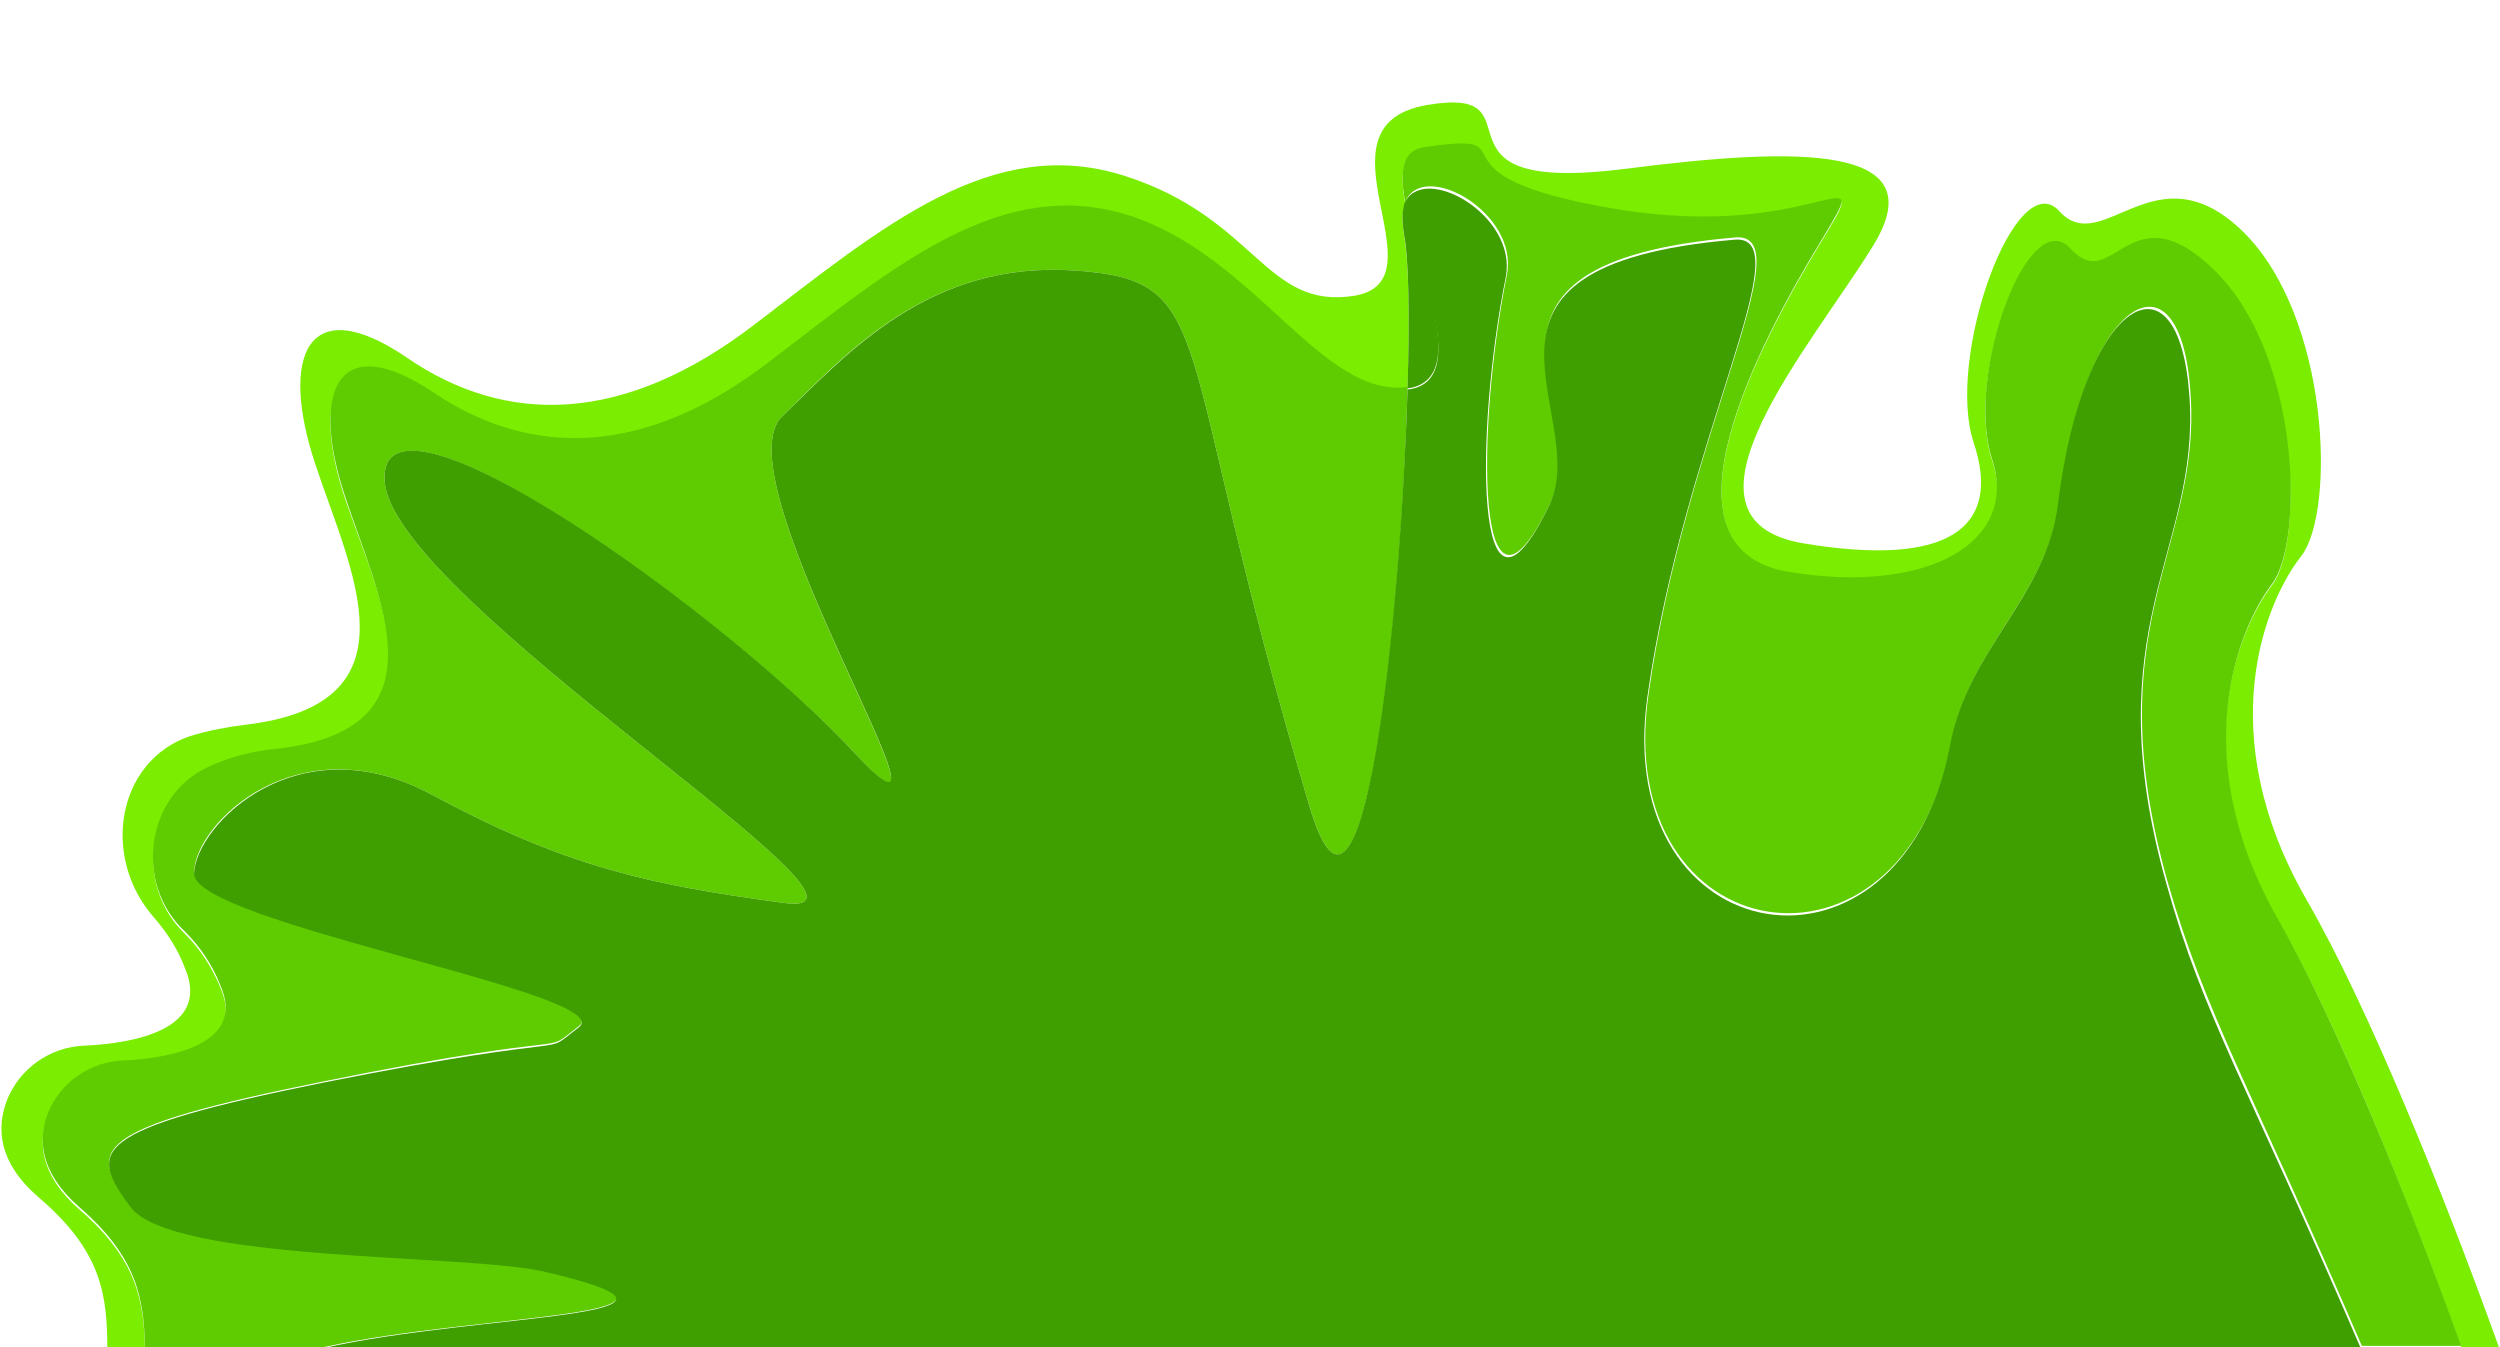
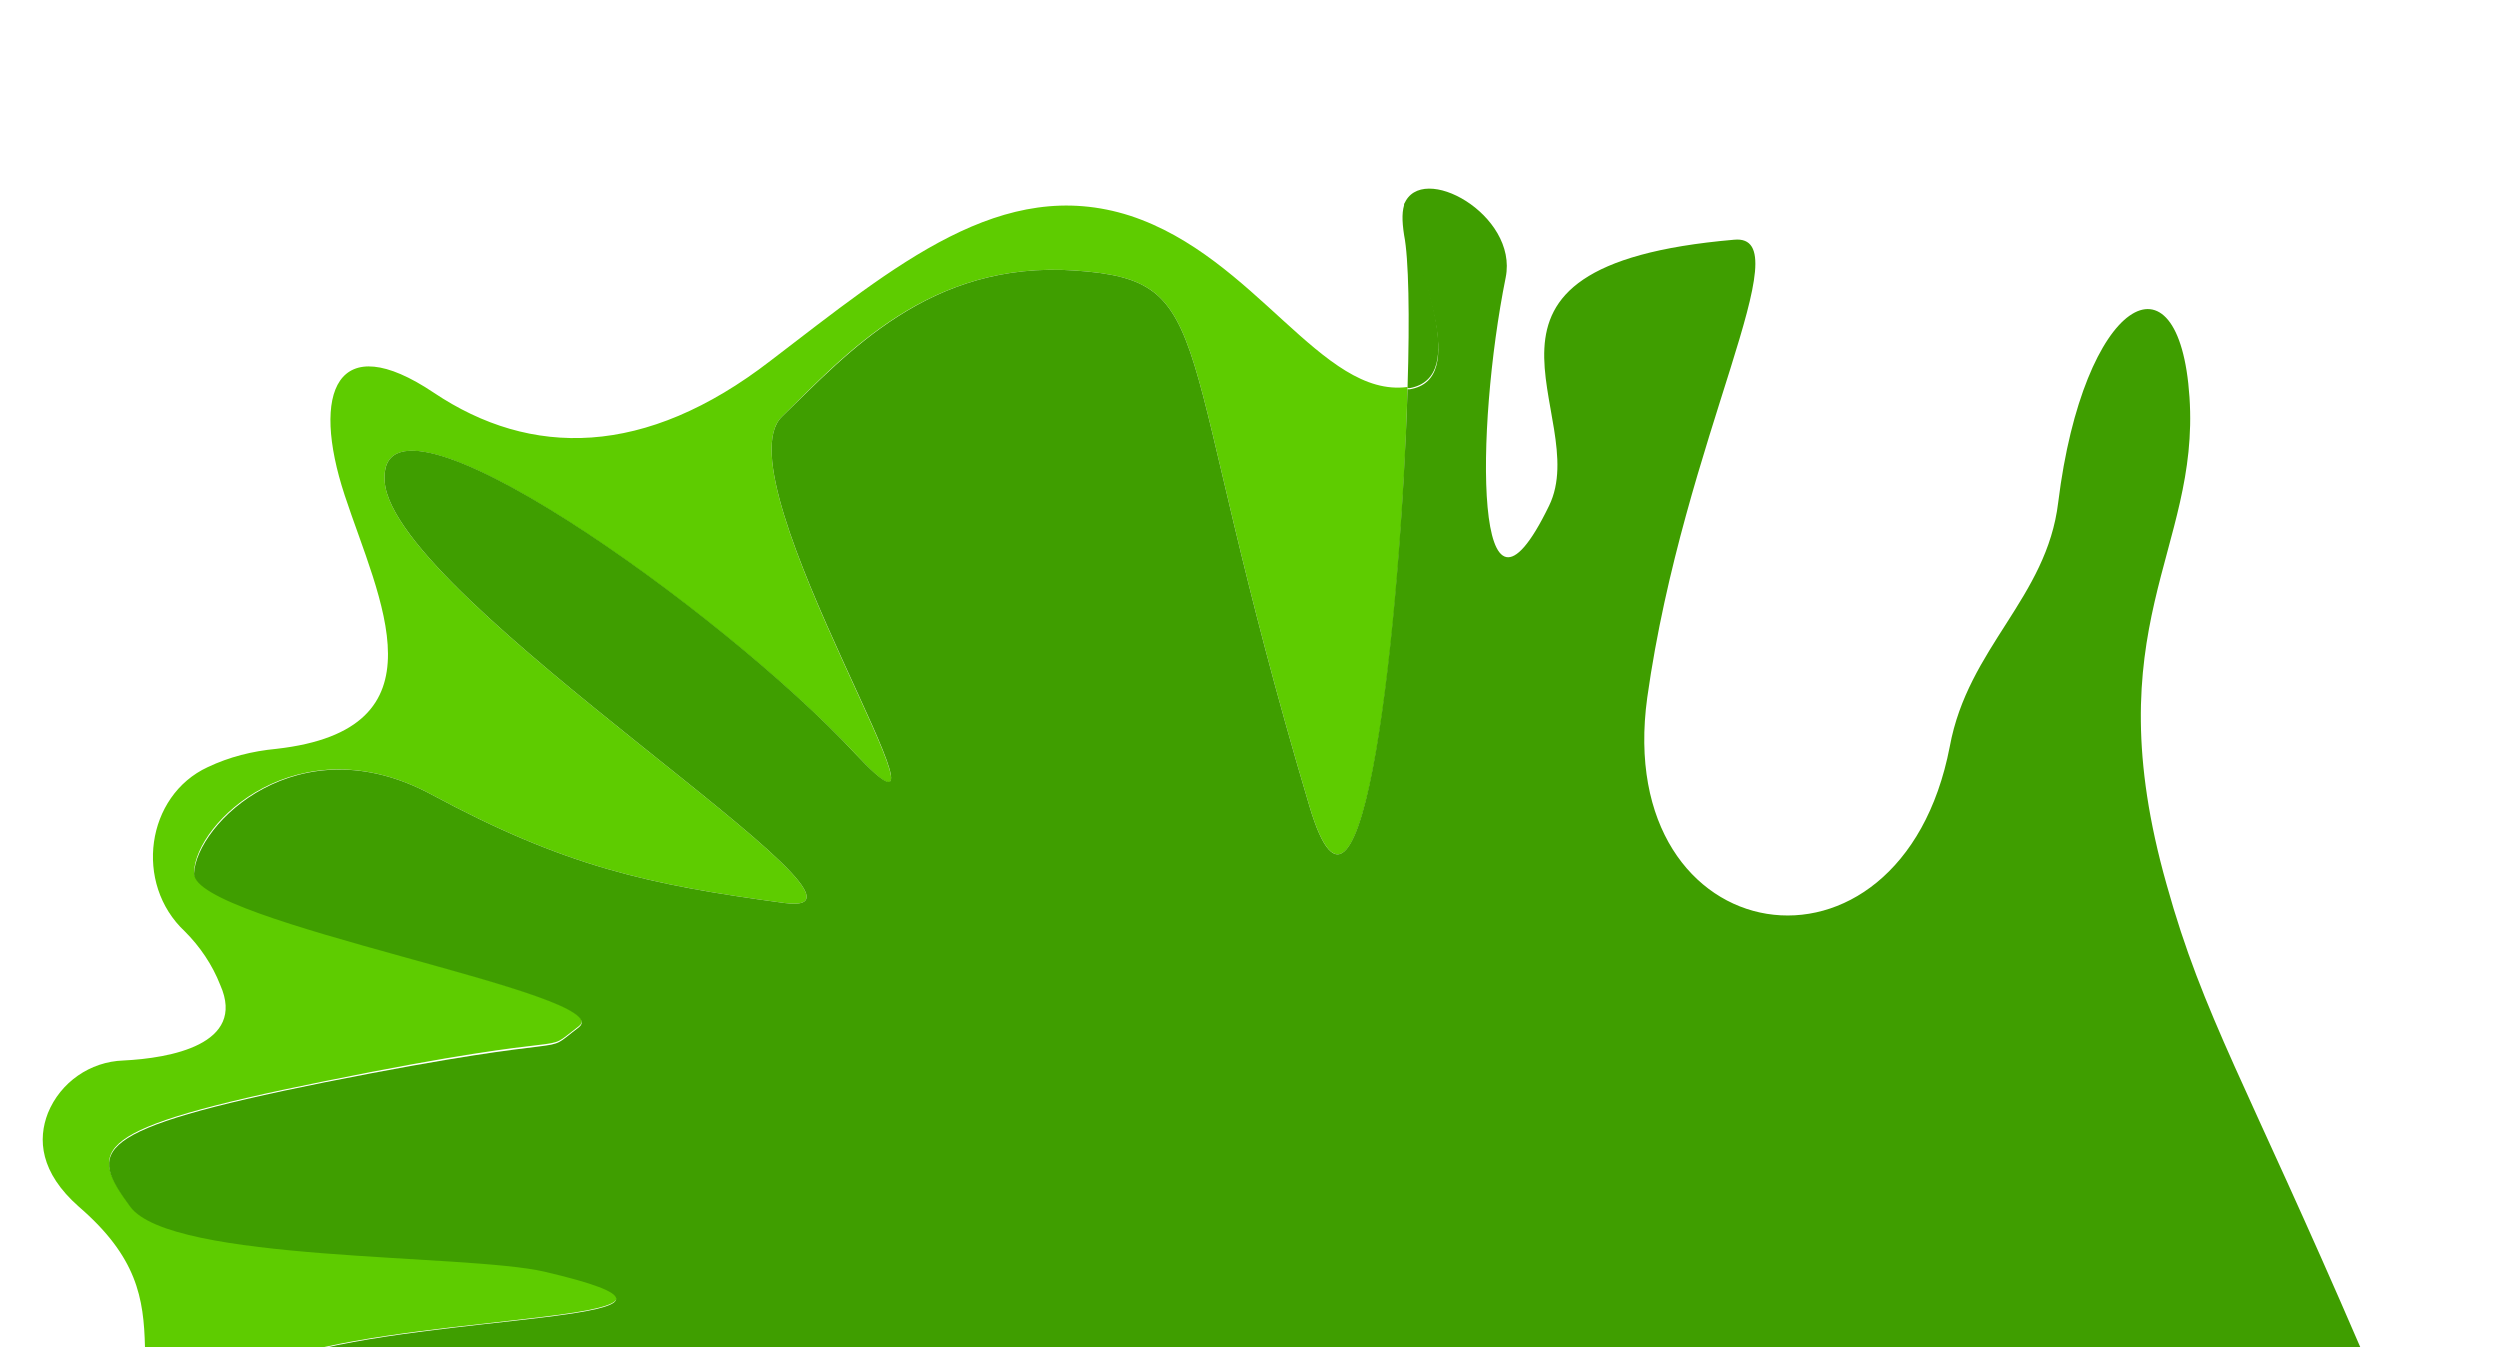
<svg xmlns="http://www.w3.org/2000/svg" version="1.1" id="Ebene_1" x="0px" y="0px" viewBox="0 0 219 118" style="enable-background:new 0 0 219 118;" xml:space="preserve">
  <style type="text/css">
	.st0{fill:#CCCCCC;}
	.st1{fill:#FFFFFF;}
	.st2{fill:#E8D8C1;}
	.st3{fill:#EFBC72;}
	.st4{fill:#DDA36B;}
	.st5{fill:#BF965B;}
	.st6{fill:#7AED00;}
	.st7{fill:#5ECC00;}
	.st8{fill:#3F9E00;}
</style>
  <g>
-     <path class="st6" d="M201.6,48.7c3-3.9,2.5-20.9-5.1-28.4c-7.7-7.5-12.3,2.4-16.1-1.8c-3.8-4.2-10,12.8-7.5,20.3   c2.5,7.5-2.3,10.9-14.9,8.8c-12.6-2.1,0.7-17.3,6.1-26.1c5.4-8.8-6.3-8.7-21.8-6.7c-18.4,2.3-6.8-7.4-17.3-5.6s1.6,15.3-6.3,16.7   c-7.9,1.3-8.6-6.8-20.2-10.5c-11.6-3.7-21.1,4.4-32.5,13.1c-11.4,8.7-21.7,8.8-30.4,2.8c-8.7-5.9-11.1-0.1-8,9.3   c3.1,9.4,9.4,21.1-6.2,22.9c-1.6,0.2-3.2,0.5-4.8,1c-6.4,2.2-7.8,10.7-3,16c1.1,1.3,2,2.7,2.6,4.3c2.3,5.4-4.5,6.6-8.8,6.8   c-3,0.1-5.7,2-6.8,4.8c-0.9,2.4-0.8,5.4,2.8,8.5c5.5,4.7,6,8.5,6,13.3h3.3c-0.1-4.3-0.7-7.9-5.8-12.3c-3.4-3-3.6-5.9-2.7-8.2   c1.1-2.7,3.7-4.5,6.6-4.6c4.2-0.2,10.8-1.4,8.5-6.6c-0.7-1.7-1.7-3.3-3.1-4.7c-4.5-4.3-3.3-11.9,2-14.4c1.9-0.8,4-1.4,6-1.6   c15.2-1.7,9.1-13.1,6-22.2c-3-9.1-0.7-14.7,7.8-9c8.5,5.7,18.4,5.7,29.5-2.8c11-8.5,20.3-16.3,31.5-12.7c11.1,3.6,16.8,16,24.3,15   c0.2-6.2,0.1-11.3-0.3-13.4c-0.2-1.3-0.2-2.2,0.1-2.9c-0.5-2.6-0.3-4.5,1.6-4.8c10.2-1.5-1.1,2.4,16.8,5.4c17.9,3,23.1-5.5,17.9,3   c-5.2,8.6-14.9,26.7-2.7,28.8s20.3-2.6,17.8-9.9c-2.4-7.3,3.2-22.4,6.9-18.4c3.7,4.1,5.2-5.4,12.6,1.9c7.4,7.3,7.9,23.7,5,27.5   s-7.7,15,0.6,29.4c5.1,8.8,11.2,24,16,37.3h3.3c-5-13.9-11.5-29.9-16.8-39.1C193.6,64.2,198.5,52.6,201.6,48.7z" />
-     <path class="st7" d="M132,24.1c-2.7,13.4-2.8,33.6,3.8,20c3.9-8-10.5-21,16.2-23.3c6.1-0.5-4.4,17.3-7.6,40.1   c-3.2,22.5,22.2,26.6,26.5,4.3c1.6-8.6,8.5-13,9.5-21.4c2.2-17.8,10.7-22.7,11.5-9.2c0.9,13.5-8.4,20.1-2,42.7   c3.3,11.5,7,17.4,17,40.6h8.7c-4.8-13.3-11-28.5-16-37.3c-8.2-14.3-3.5-25.6-0.6-29.4s2.5-20.2-5-27.5c-7.4-7.3-8.9,2.2-12.6-1.9   c-3.7-4.1-9.3,11.1-6.9,18.4c2.4,7.3-5.6,11.9-17.8,9.9s-2.5-20.2,2.7-28.8c5.2-8.6,0,0-17.9-3c-17.9-3-6.6-6.9-16.8-5.4   c-1.9,0.3-2.1,2.2-1.6,4.8C124.6,13.9,133.1,18.6,132,24.1z" />
    <path class="st7" d="M47.7,111.3c-6.9-1.6-32.8-0.8-36.3-5.7c-3.6-4.9-3.8-6.7,17.1-10.9c23.7-4.8,18.5-2,22.2-4.8   c3.7-2.8-33.8-9.2-33.7-13.5s9.1-13.1,20.8-6.8s19,7.9,30.9,9.5c11.9,1.6-34.2-26.5-35-36.9C32.9,31.8,63.5,53.8,74.9,66   c11.4,12.3-12.1-24-6.4-29.5c5.6-5.5,12.9-13.7,25.7-12.8c12.8,0.9,8.2,5.6,20.5,46.9c4.7,15.9,8.1-16.6,8.6-36.7   c-7.5,1-13.3-11.4-24.3-15c-11.2-3.6-20.5,4.3-31.5,12.7c-11,8.5-21,8.5-29.5,2.8c-8.5-5.7-10.8-0.1-7.8,9c3,9.1,9.1,20.5-6,22.2   c-2.1,0.2-4.1,0.7-6,1.6c-5.4,2.5-6.5,10.2-2,14.4c1.3,1.3,2.4,2.9,3.1,4.7c2.3,5.2-4.4,6.4-8.5,6.6c-2.9,0.1-5.5,1.9-6.6,4.6   c-0.9,2.3-0.7,5.2,2.7,8.2c5.1,4.4,5.7,8,5.8,12.3h15.7C42,115,65.3,115.4,47.7,111.3z" />
    <path class="st8" d="M123.1,17.7c-0.3,0.7-0.3,1.6-0.1,2.9c0.4,2,0.5,7.1,0.3,13.4c0.1,0,0.2,0,0.2,0   C128.8,33,124.2,23.6,123.1,17.7z" />
    <path class="st8" d="M114.7,70.6c-12.3-41.3-7.7-46-20.5-46.9c-12.8-0.9-20,7.3-25.7,12.8c-5.7,5.5,17.8,41.7,6.4,29.5   c-11.4-12.3-42-34.2-41.2-23.8c0.8,10.4,46.9,38.5,35,36.9c-11.9-1.6-19.2-3.2-30.9-9.5S17.2,72.2,17,76.5s37.4,10.6,33.7,13.5   c-3.7,2.8,1.5,0.1-22.2,4.8c-20.9,4.2-20.7,6-17.1,10.9c3.6,4.9,29.4,4.1,36.3,5.7c17.5,4.1-5.7,3.6-19.4,6.7h178.5   c-10-23.2-13.8-29.1-17-40.6c-6.4-22.6,2.9-29.2,2-42.7c-0.9-13.5-9.3-8.6-11.5,9.2c-1,8.4-7.9,12.7-9.5,21.4   c-4.3,22.3-29.6,18.2-26.5-4.3c3.2-22.8,13.7-40.7,7.6-40.1c-26.6,2.3-12.3,15.3-16.2,23.3c-6.6,13.6-6.5-6.6-3.8-20   c1.1-5.5-7.4-10.2-8.9-6.4c1.2,5.9,5.8,15.3,0.5,16.2c-0.1,0-0.2,0-0.2,0C122.7,54,119.4,86.5,114.7,70.6z" />
  </g>
</svg>